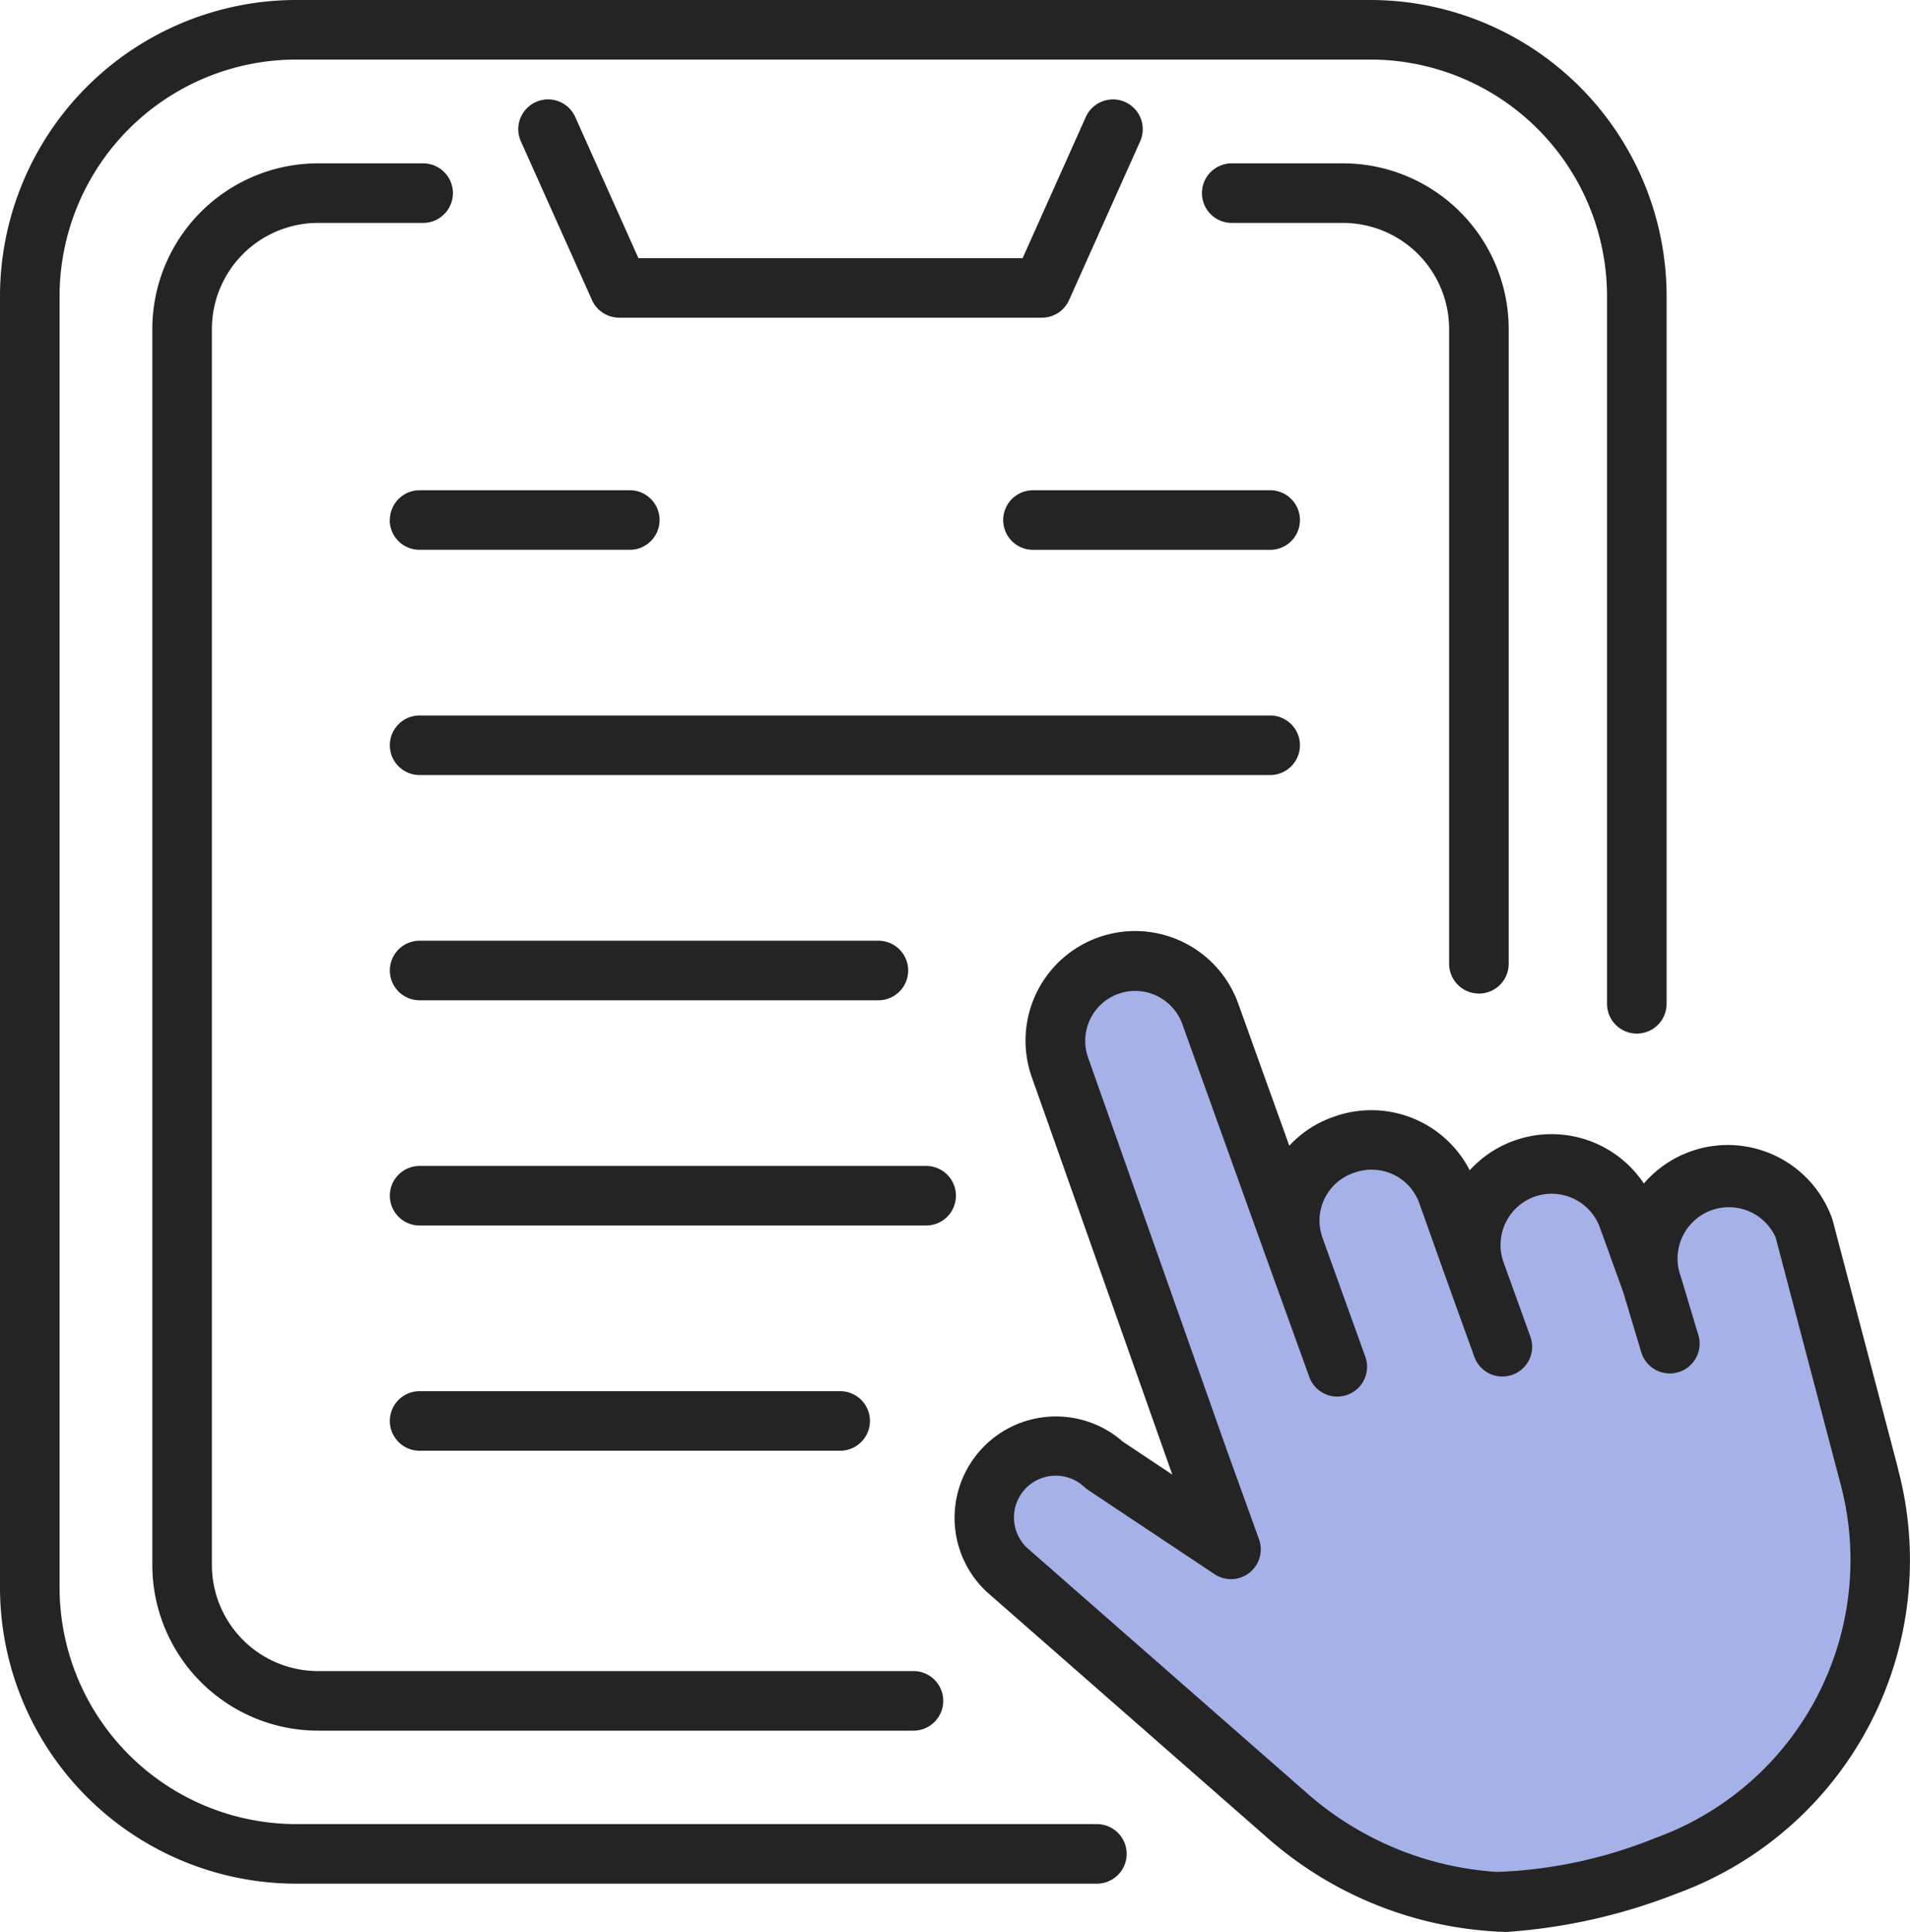
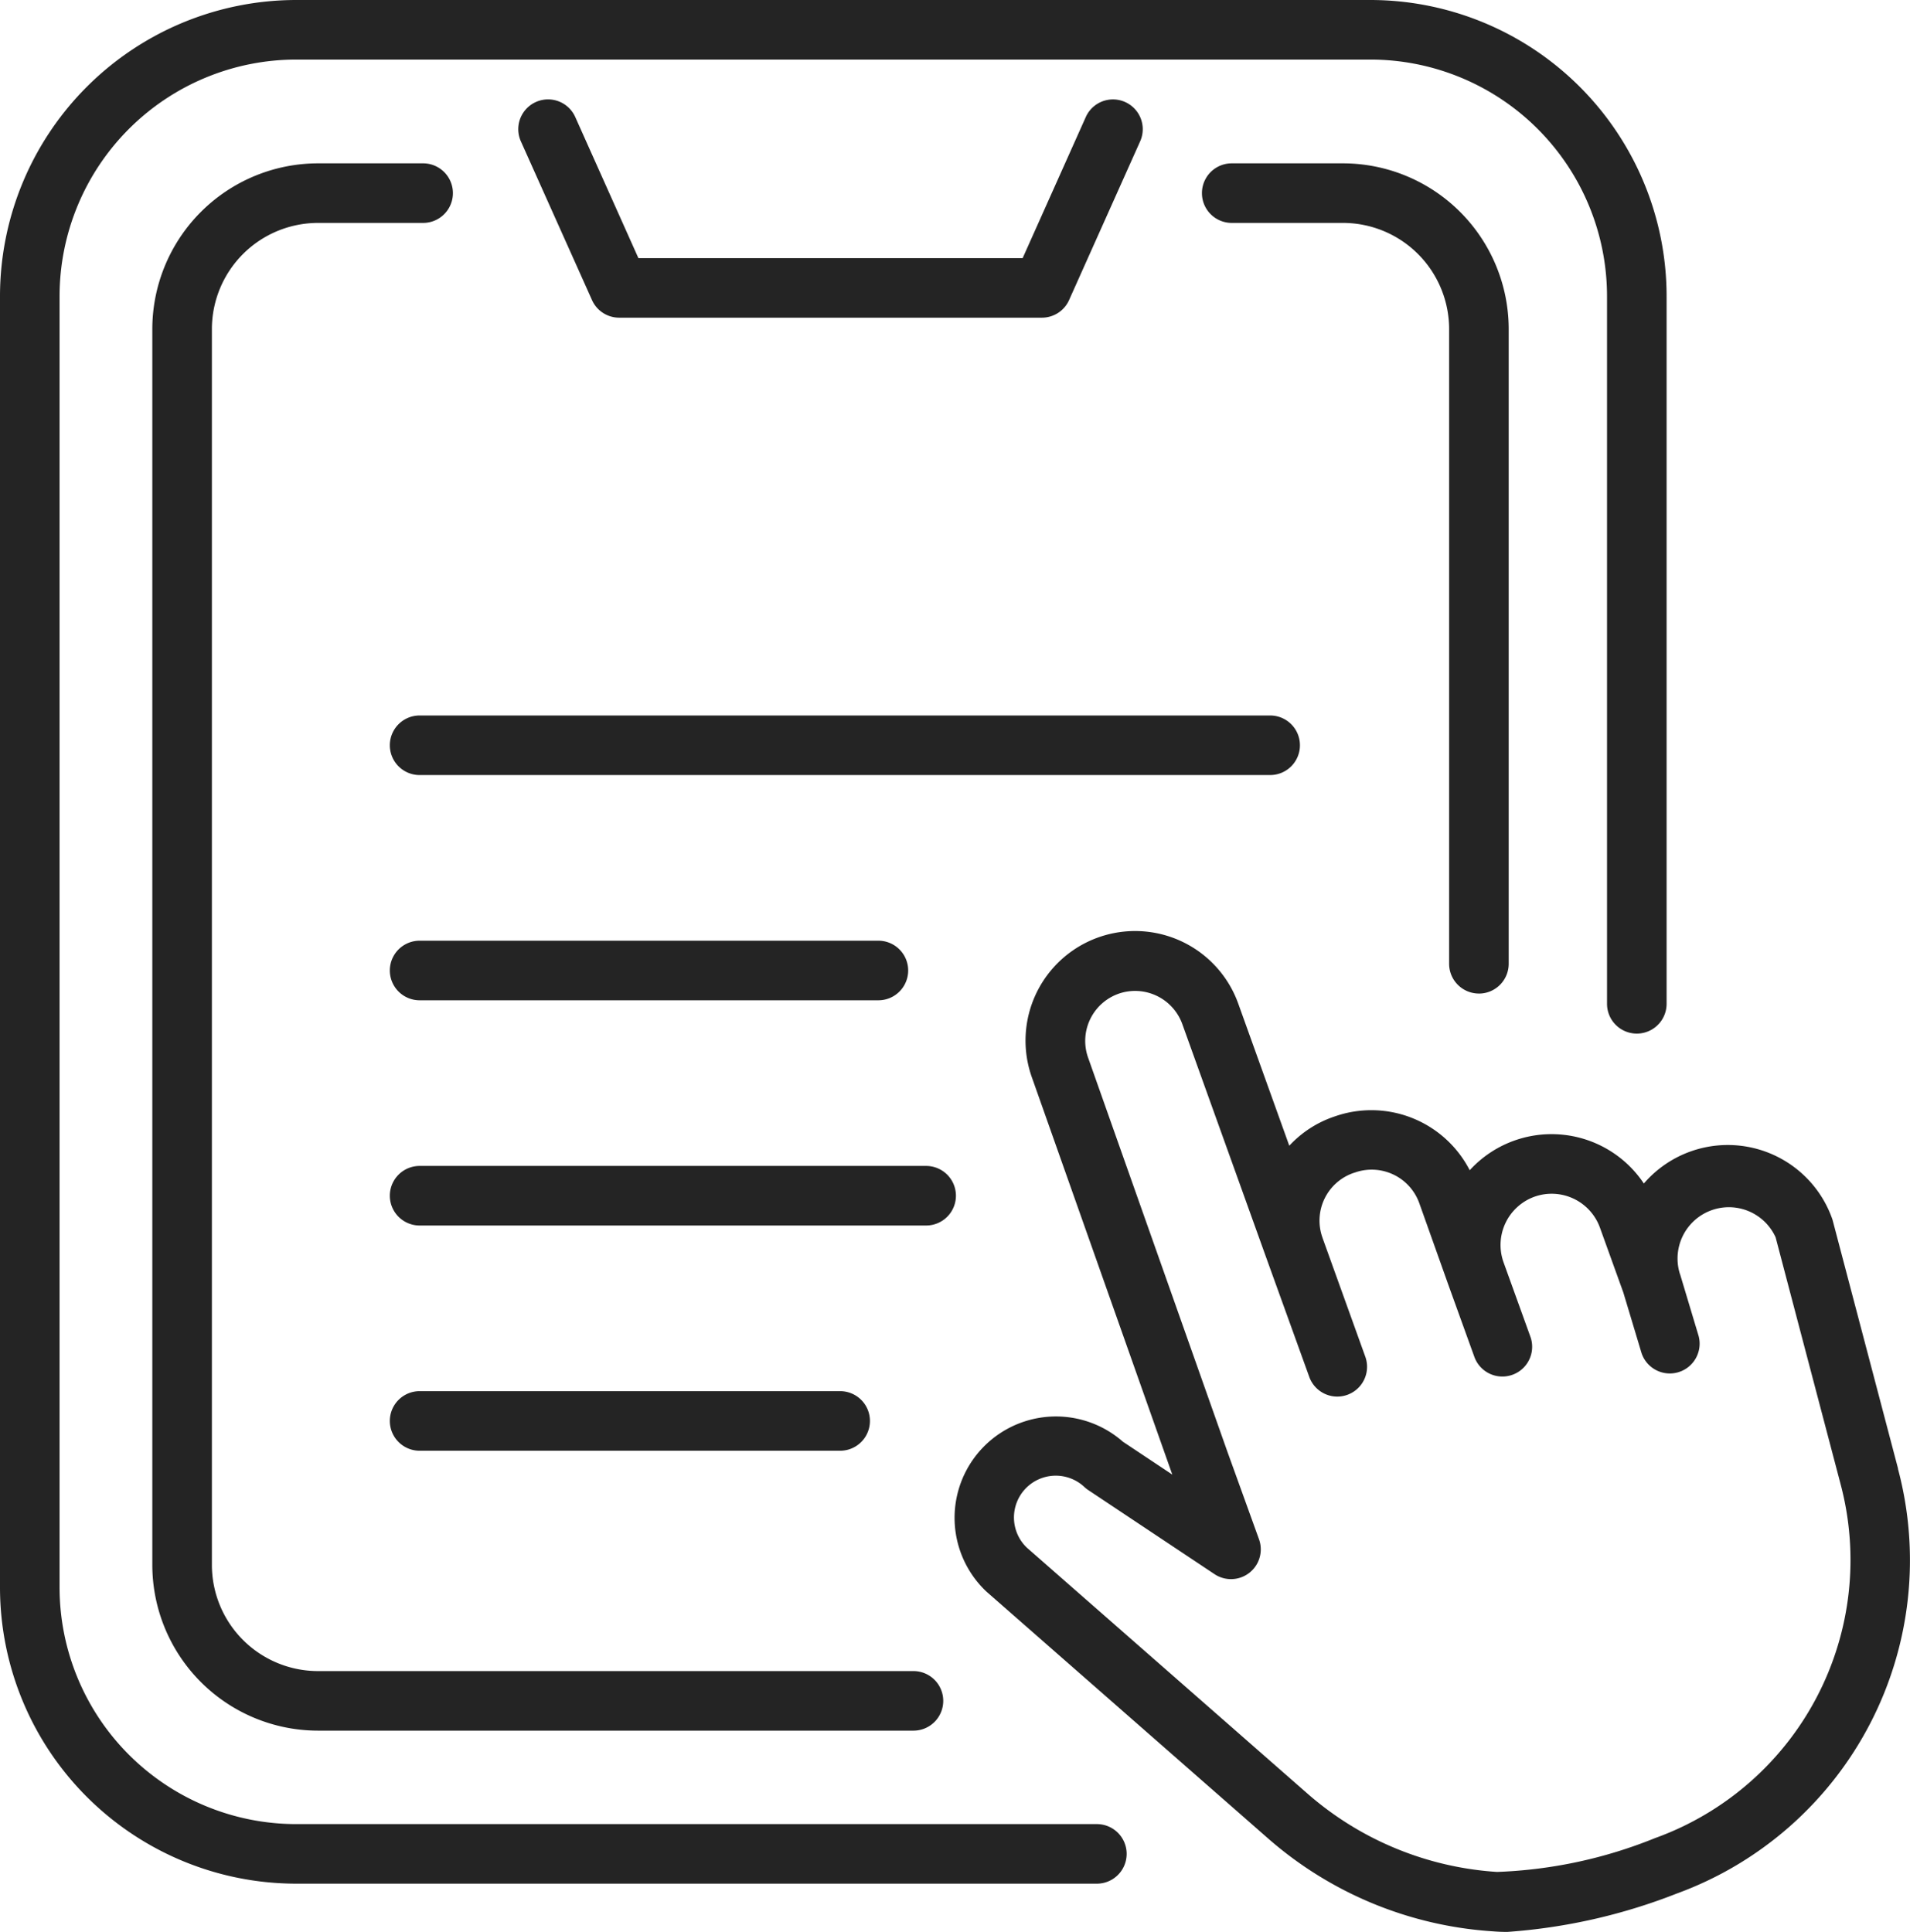
<svg xmlns="http://www.w3.org/2000/svg" id="recommendation-icon" width="59.536" height="60.223" viewBox="0 0 59.536 60.223">
  <defs>
    <clipPath id="clip-path">
      <rect id="Rectangle_524" data-name="Rectangle 524" width="59.536" height="60.223" fill="none" />
    </clipPath>
  </defs>
  <g id="Group_555" data-name="Group 555" clip-path="url(#clip-path)">
-     <path id="Path_2914" data-name="Path 2914" d="M88.442,71.91h0a2.525,2.525,0,0,0-1.517,3.232l-.741-2.053A2.525,2.525,0,1,0,81.434,74.8l-.882-2.475A2.5,2.5,0,0,0,77.41,70.8l-.095.032a2.5,2.5,0,0,0-1.542,3.161l.024.071-2.631-7.32a2.487,2.487,0,0,0-4.683,1.674l4.338,12.274.992,2.748-3.936-2.621a2.232,2.232,0,0,0-3.065,3.245l8.73,7.651a10.827,10.827,0,0,0,6.511,2.707c2.046.167,5.33-1.122,5.33-1.122a10.175,10.175,0,0,0,6.325-12.139l-2.035-7.729a2.525,2.525,0,0,0-3.232-1.517" transform="translate(-35.442 -34.88)" fill="#a6b1e7" />
    <line id="Line_65" data-name="Line 65" x2="1.33" y2="3.684" transform="translate(40.356 39.181)" fill="#a6b1e7" />
-     <line id="Line_66" data-name="Line 66" x2="0.836" y2="2.318" transform="translate(45.992 39.923)" fill="#a6b1e7" />
-     <line id="Line_67" data-name="Line 67" x2="0.573" y2="1.909" transform="translate(51.483 40.262)" fill="#a6b1e7" />
    <path id="Path_2915" data-name="Path 2915" d="M93.529,79.294l-2.035-7.729c-.007-.026-.015-.053-.025-.079a3.452,3.452,0,0,0-5.864-1.081,3.457,3.457,0,0,0-5.428-.414,3.448,3.448,0,0,0-4.141-1.7l-.106.036a3.393,3.393,0,0,0-1.377.9L72.963,64.8a3.415,3.415,0,0,0-6.432,2.3l4.34,12.279.036.1-1.54-1.025A3.16,3.16,0,0,0,65.085,83.1l.039.036,8.729,7.651A11.784,11.784,0,0,0,80.9,93.717c.145.012.295.018.448.018a17.848,17.848,0,0,0,5.277-1.194,11.06,11.06,0,0,0,6.9-13.246M85.967,90.805a14.469,14.469,0,0,1-4.939,1.06,9.938,9.938,0,0,1-5.95-2.478l-8.707-7.632a1.3,1.3,0,0,1,1.806-1.879.917.917,0,0,0,.109.085l3.936,2.621a.928.928,0,0,0,1.387-1.088l-.99-2.742L68.281,66.479a1.56,1.56,0,0,1,1.045-2.02,1.565,1.565,0,0,1,1.89.969l2.63,7.321h0l1.33,3.685a.928.928,0,0,0,1.746-.631L75.6,72.13l-.022-.065a1.571,1.571,0,0,1,.957-1.982l.094-.031a1.576,1.576,0,0,1,1.975.962l.872,2.45.01.029h0l.836,2.316a.928.928,0,1,0,1.746-.63l-.835-2.314h0l-.007-.02a1.6,1.6,0,0,1,.965-2.027,1.6,1.6,0,0,1,2.044.959l.73,2.024.568,1.89a.929.929,0,0,0,1.779-.533l-.573-1.909c0-.009-.007-.017-.011-.026s0-.015-.006-.022a1.6,1.6,0,0,1,2.99-1.119l2.023,7.685a9.215,9.215,0,0,1-5.766,11.038" transform="translate(-34.365 -33.511)" fill="#242424" />
    <path id="Path_2916" data-name="Path 2916" d="M27.1,65.03H41.4a.928.928,0,1,0,0-1.857H27.1a.928.928,0,1,0,0,1.857" transform="translate(-14.02 -33.848)" fill="#242424" />
    <path id="Path_2917" data-name="Path 2917" d="M89.344,36.851a.929.929,0,0,0,.928-.928V16.134a5.17,5.17,0,0,0-5.164-5.164H81.639a.928.928,0,1,0,0,1.857h3.469a3.311,3.311,0,0,1,3.307,3.307V35.922a.929.929,0,0,0,.928.928" transform="translate(-43.245 -5.878)" fill="#242424" />
    <path id="Path_2918" data-name="Path 2918" d="M18.668,10.97H15.392a5.17,5.17,0,0,0-5.164,5.164v38.53a5.17,5.17,0,0,0,5.164,5.164H33.953a.928.928,0,0,0,0-1.857H15.392a3.311,3.311,0,0,1-3.307-3.307V16.134a3.311,3.311,0,0,1,3.307-3.307h3.277a.928.928,0,0,0,0-1.857" transform="translate(-5.48 -5.878)" fill="#242424" />
    <path id="Path_2919" data-name="Path 2919" d="M37.945,13.48H51.124a.928.928,0,0,0,.847-.549l2.215-4.947a.928.928,0,1,0-1.694-.759l-1.969,4.4H38.547l-1.969-4.4a.928.928,0,0,0-1.695.758L37.1,12.931a.928.928,0,0,0,.847.549" transform="translate(-18.647 -3.577)" fill="#242424" />
    <path id="Path_2920" data-name="Path 2920" d="M34.19,56.863H9.23A7.381,7.381,0,0,1,1.857,49.49V9.23A7.381,7.381,0,0,1,9.23,1.857H42.719A7.381,7.381,0,0,1,50.092,9.23V31.292a.928.928,0,1,0,1.857,0V9.23A9.24,9.24,0,0,0,42.719,0H9.23A9.24,9.24,0,0,0,0,9.23V49.49a9.24,9.24,0,0,0,9.23,9.23H34.19a.928.928,0,1,0,0-1.857" fill="#242424" />
    <path id="Path_2921" data-name="Path 2921" d="M54.54,48.976a.929.929,0,0,0-.928-.928H27.1a.928.928,0,0,0,0,1.857H53.612a.929.929,0,0,0,.928-.928" transform="translate(-14.02 -25.744)" fill="#242424" />
-     <path id="Path_2922" data-name="Path 2922" d="M75.686,32.923H68.293a.928.928,0,1,0,0,1.857h7.393a.928.928,0,1,0,0-1.857" transform="translate(-36.094 -17.64)" fill="#242424" />
-     <path id="Path_2923" data-name="Path 2923" d="M26.167,33.851a.929.929,0,0,0,.928.928h6.556a.928.928,0,0,0,0-1.857H27.1a.929.929,0,0,0-.928.928" transform="translate(-14.02 -17.64)" fill="#242424" />
    <path id="Path_2924" data-name="Path 2924" d="M43.817,79.226a.929.929,0,0,0-.928-.928H27.1a.928.928,0,0,0,0,1.857H42.889a.929.929,0,0,0,.928-.928" transform="translate(-14.02 -41.952)" fill="#242424" />
    <path id="Path_2925" data-name="Path 2925" d="M40.208,95.28a.928.928,0,0,0,0-1.857H27.1a.928.928,0,0,0,0,1.857Z" transform="translate(-14.02 -50.056)" fill="#242424" />
  </g>
</svg>